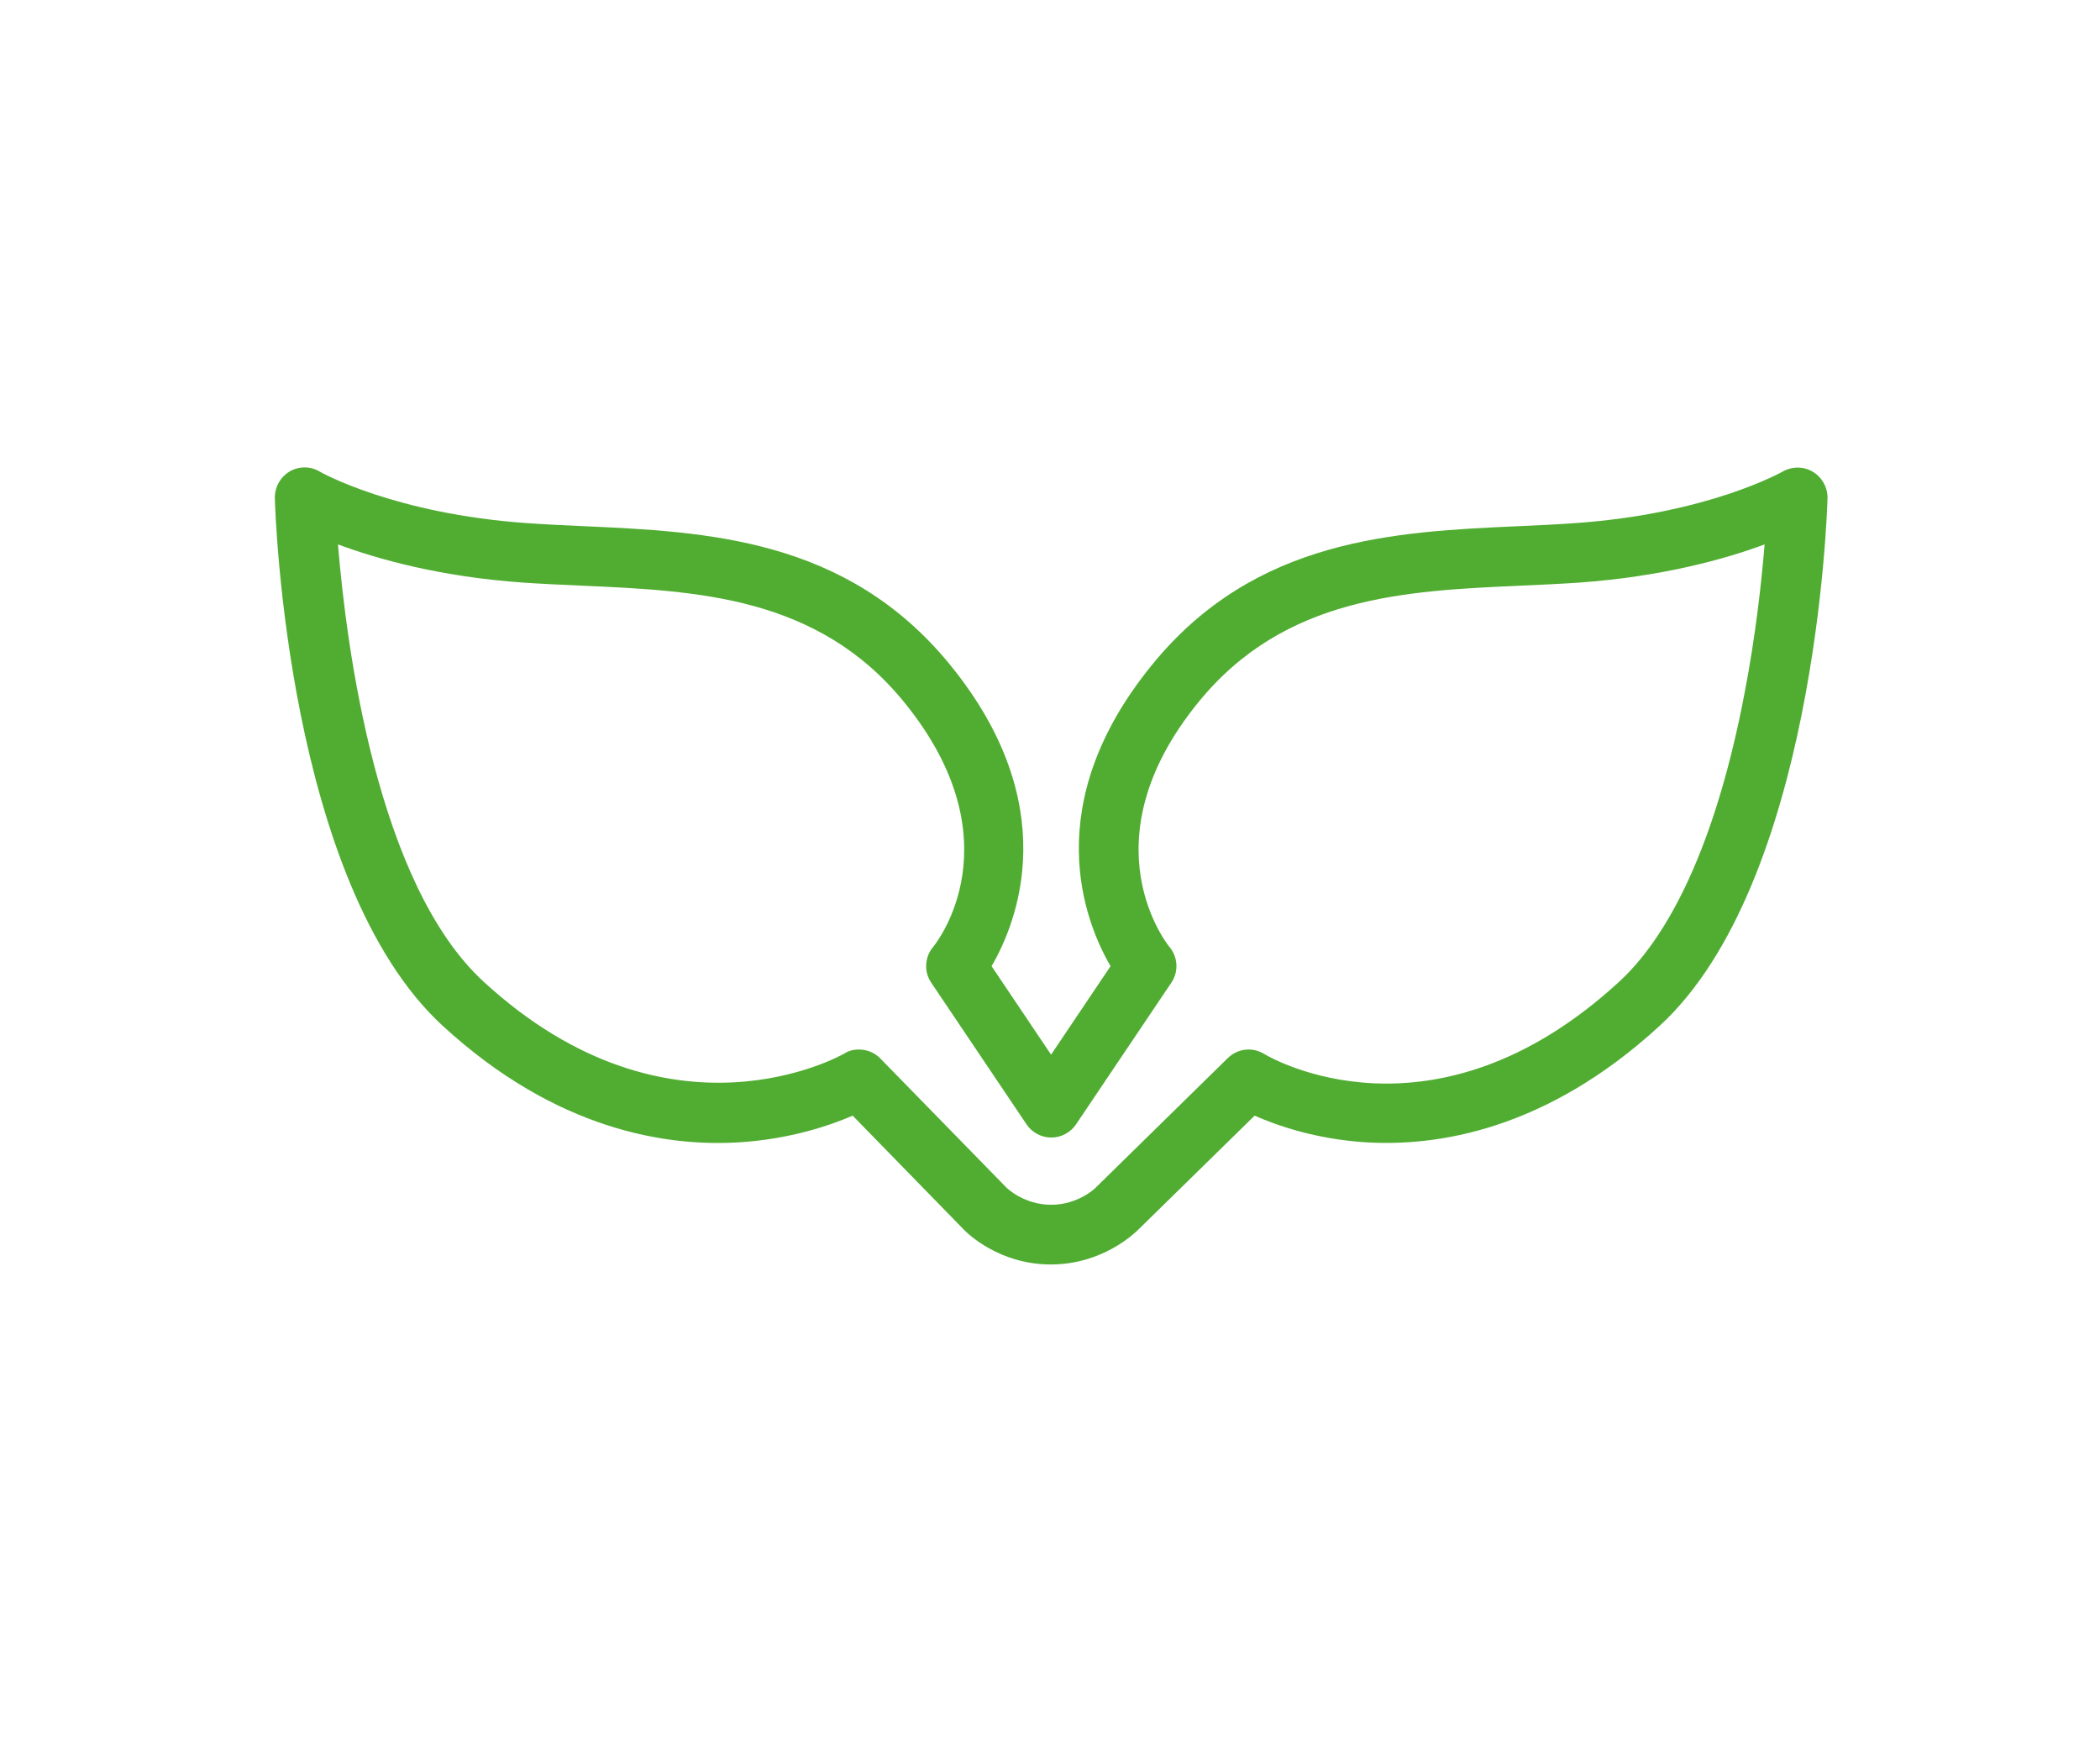
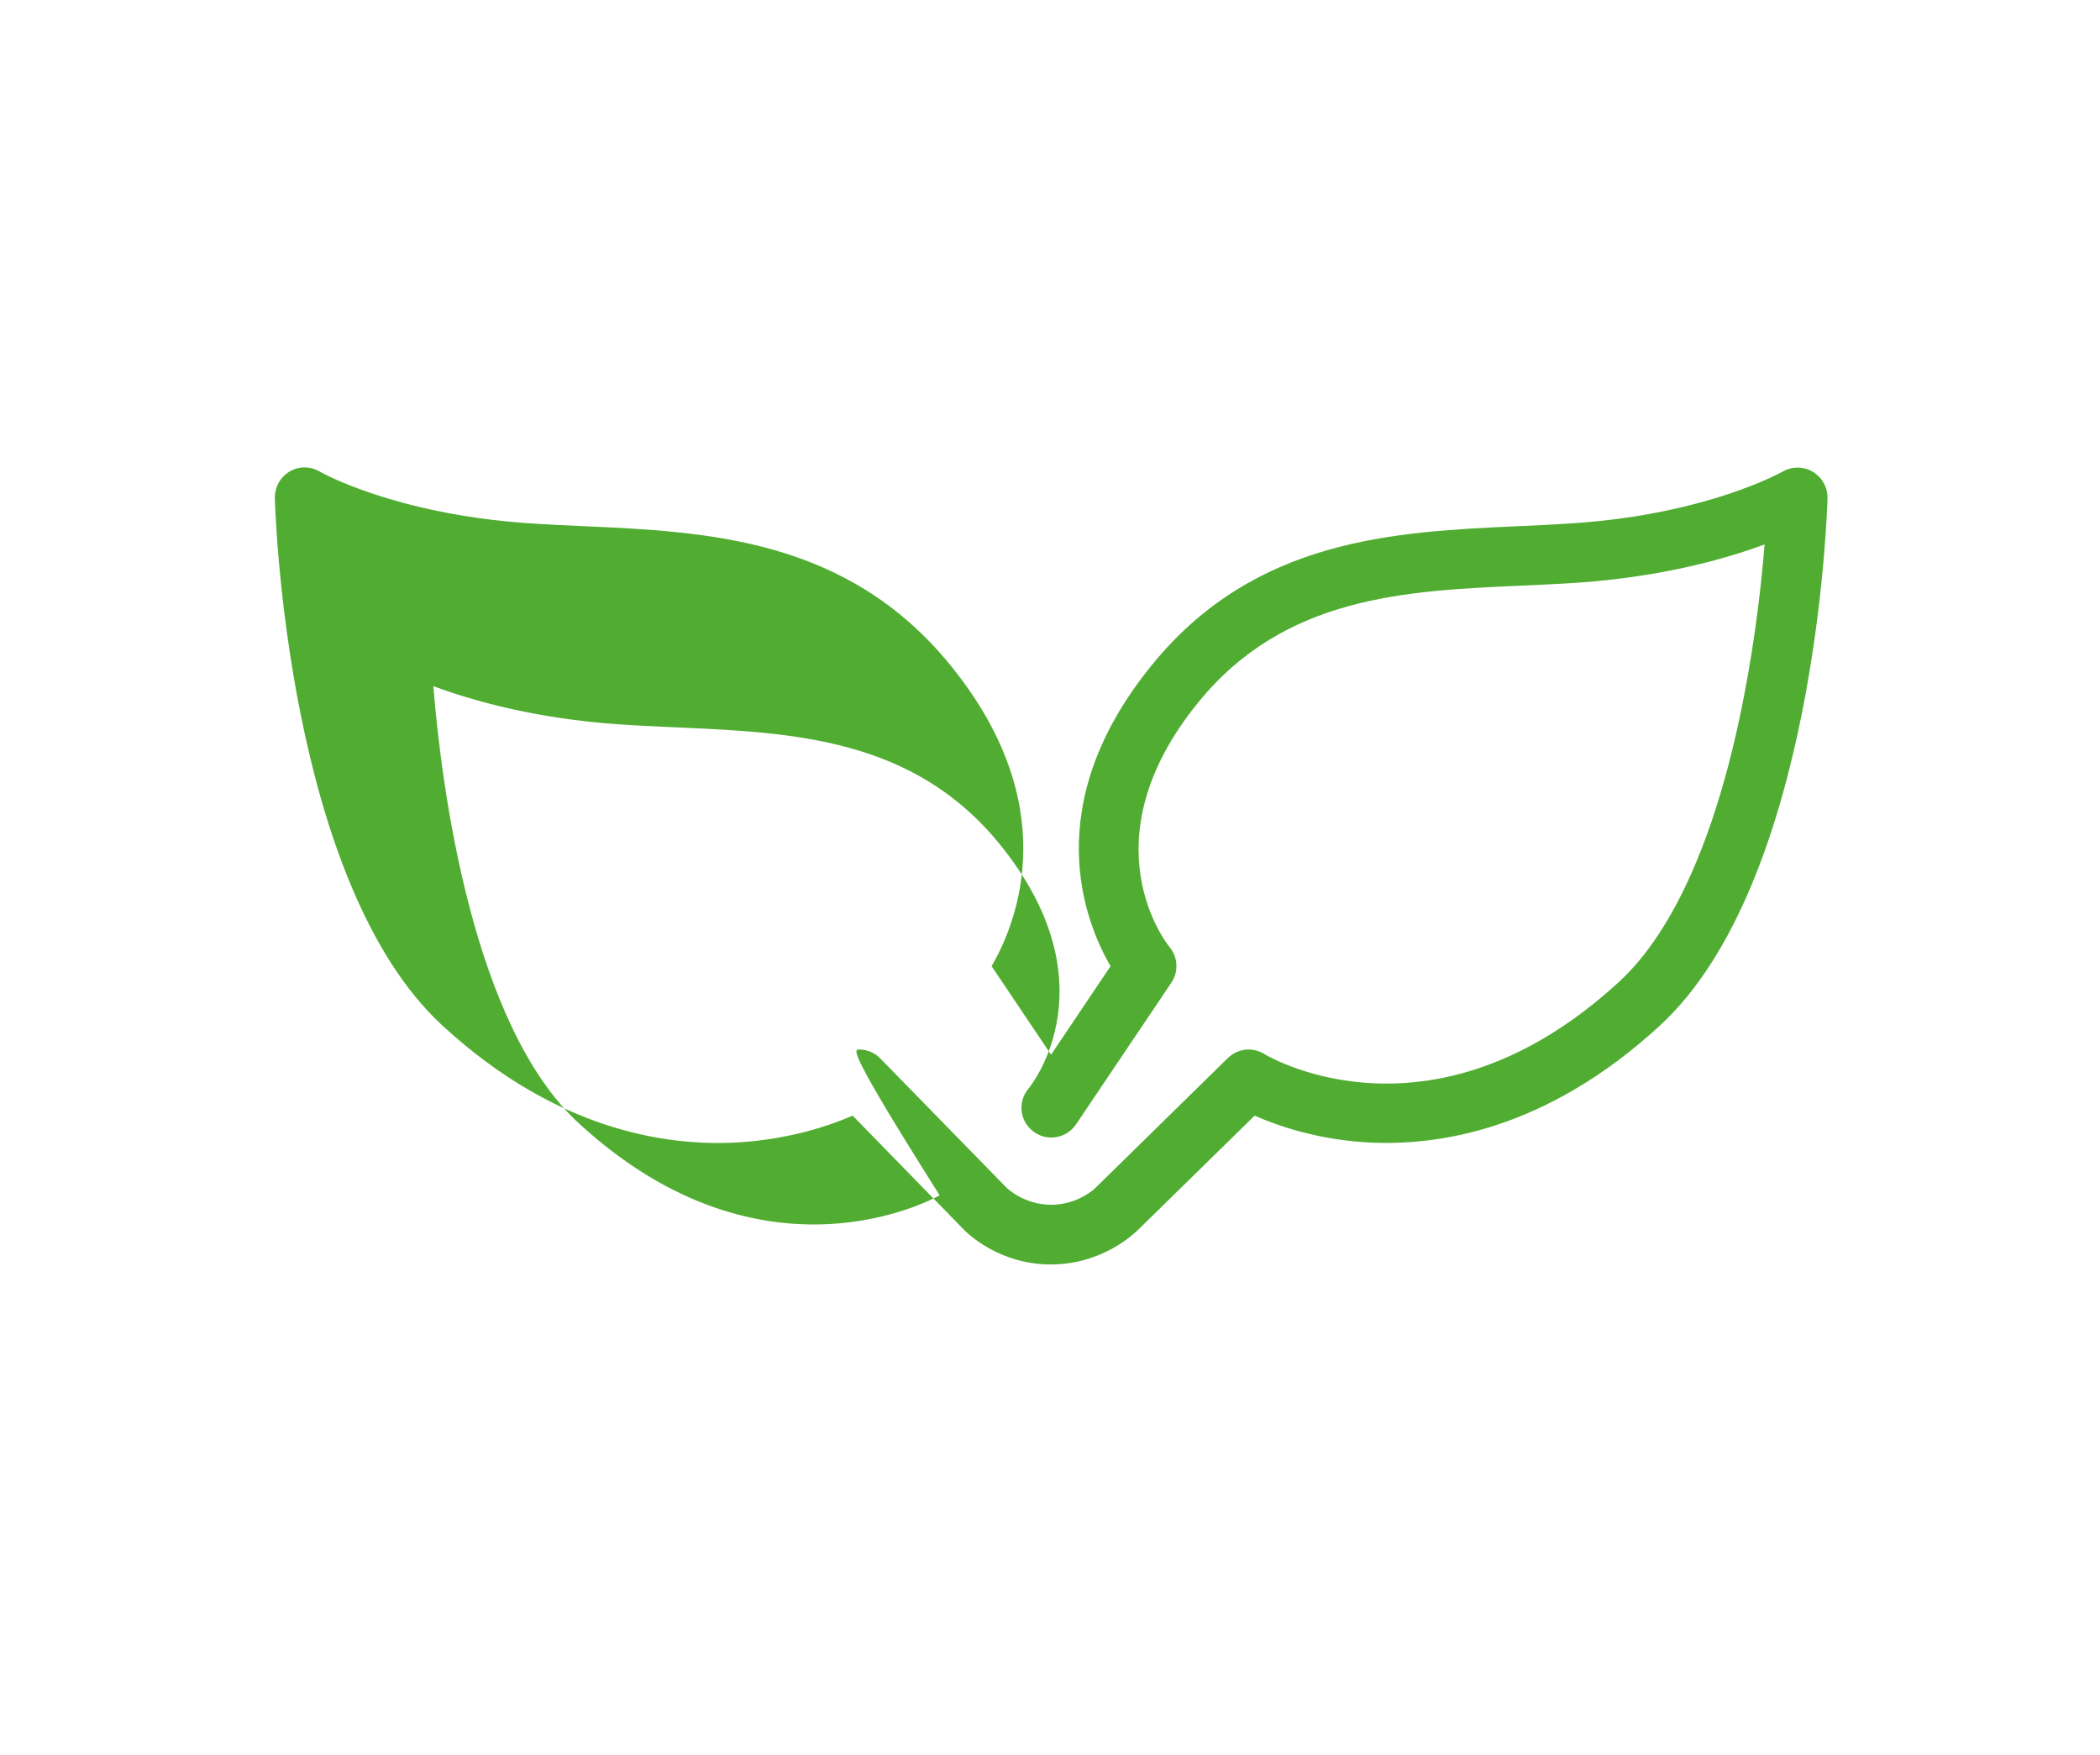
<svg xmlns="http://www.w3.org/2000/svg" version="1.1" id="Laag_1" x="0px" y="0px" viewBox="0 0 978 817.4" style="enable-background:new 0 0 978 817.4;" xml:space="preserve">
  <style type="text/css">
	.st0{fill:#51AD32;}
</style>
  <g>
-     <path class="st0" d="M489.4,588.8c-24.2,0-39-14.6-40.6-16.3l-51.7-53c-10.6,4.6-29.1,10.9-52.5,12.4   c-33.9,2.2-85.4-5.5-138.4-54.2c-72.4-66.5-78-238.4-78.2-245.7c-0.1-5.1,2.5-9.8,6.8-12.4c4.3-2.6,9.8-2.6,14.1,0   c0.3,0.2,34.7,19.7,96.7,24c8.4,0.6,17,1,26,1.4c57.5,2.6,122.7,5.5,170.9,64.6c53,65,31.4,119.5,19.3,140.3l27.7,41.2l27.7-41.2   c-12.1-20.8-33.7-75.3,19.3-140.3c48.1-59.1,113.3-62,170.9-64.6c9-0.4,17.6-0.8,26-1.4l0,0c62-4.3,96.4-23.8,96.8-24   c4.4-2.5,9.8-2.5,14.1,0.1c4.3,2.6,6.9,7.3,6.8,12.3c-0.2,7.3-5.8,179.2-78.2,245.7c-53,48.7-103.8,56.3-137.1,54.2   c-23.1-1.5-41.1-7.8-51.5-12.4l-54.4,53.3C528.4,574.2,513.5,588.8,489.4,588.8z M400,488.7c3.7,0,7.3,1.4,10,4.2l58.8,60.2   c0.2,0.2,8.2,7.9,20.7,7.9c12.5,0,20.5-7.6,20.8-8l61.5-60.3c4.6-4.5,11.5-5.3,17-1.9c3.1,1.9,78.9,45.7,165.2-33.6   c26-23.9,46.2-70.2,58.4-134.1c5.3-27.4,8-52.5,9.4-69.6c-18.3,6.8-47.5,15-86.5,17.8l0,0c-8.8,0.6-17.9,1-26.7,1.4   c-54.2,2.4-110.3,4.9-150.5,54.3c-53.2,65.3-13.9,113.4-13.5,113.9c4,4.7,4.4,11.6,0.9,16.7l-44.4,66c-2.6,3.8-6.9,6.1-11.5,6.1   s-8.9-2.3-11.5-6.1l-44.4-66c-3.5-5.1-3.1-12,0.9-16.7c1.6-1.9,39.1-49.3-13.5-113.9c-40.2-49.4-96.3-51.9-150.5-54.3   c-8.8-0.4-17.9-0.8-26.7-1.4c-39-2.7-68.2-11-86.5-17.8c3.9,47.6,18.2,158,67.8,203.6c87,80,167.2,33.9,168,33.5   C395.1,489.3,397.5,488.7,400,488.7z M734.2,257.4L734.2,257.4L734.2,257.4z" />
+     <path class="st0" d="M489.4,588.8c-24.2,0-39-14.6-40.6-16.3l-51.7-53c-10.6,4.6-29.1,10.9-52.5,12.4   c-33.9,2.2-85.4-5.5-138.4-54.2c-72.4-66.5-78-238.4-78.2-245.7c-0.1-5.1,2.5-9.8,6.8-12.4c4.3-2.6,9.8-2.6,14.1,0   c0.3,0.2,34.7,19.7,96.7,24c8.4,0.6,17,1,26,1.4c57.5,2.6,122.7,5.5,170.9,64.6c53,65,31.4,119.5,19.3,140.3l27.7,41.2l27.7-41.2   c-12.1-20.8-33.7-75.3,19.3-140.3c48.1-59.1,113.3-62,170.9-64.6c9-0.4,17.6-0.8,26-1.4l0,0c62-4.3,96.4-23.8,96.8-24   c4.4-2.5,9.8-2.5,14.1,0.1c4.3,2.6,6.9,7.3,6.8,12.3c-0.2,7.3-5.8,179.2-78.2,245.7c-53,48.7-103.8,56.3-137.1,54.2   c-23.1-1.5-41.1-7.8-51.5-12.4l-54.4,53.3C528.4,574.2,513.5,588.8,489.4,588.8z M400,488.7c3.7,0,7.3,1.4,10,4.2l58.8,60.2   c0.2,0.2,8.2,7.9,20.7,7.9c12.5,0,20.5-7.6,20.8-8l61.5-60.3c4.6-4.5,11.5-5.3,17-1.9c3.1,1.9,78.9,45.7,165.2-33.6   c26-23.9,46.2-70.2,58.4-134.1c5.3-27.4,8-52.5,9.4-69.6c-18.3,6.8-47.5,15-86.5,17.8l0,0c-8.8,0.6-17.9,1-26.7,1.4   c-54.2,2.4-110.3,4.9-150.5,54.3c-53.2,65.3-13.9,113.4-13.5,113.9c4,4.7,4.4,11.6,0.9,16.7l-44.4,66c-2.6,3.8-6.9,6.1-11.5,6.1   s-8.9-2.3-11.5-6.1c-3.5-5.1-3.1-12,0.9-16.7c1.6-1.9,39.1-49.3-13.5-113.9c-40.2-49.4-96.3-51.9-150.5-54.3   c-8.8-0.4-17.9-0.8-26.7-1.4c-39-2.7-68.2-11-86.5-17.8c3.9,47.6,18.2,158,67.8,203.6c87,80,167.2,33.9,168,33.5   C395.1,489.3,397.5,488.7,400,488.7z M734.2,257.4L734.2,257.4L734.2,257.4z" />
  </g>
</svg>